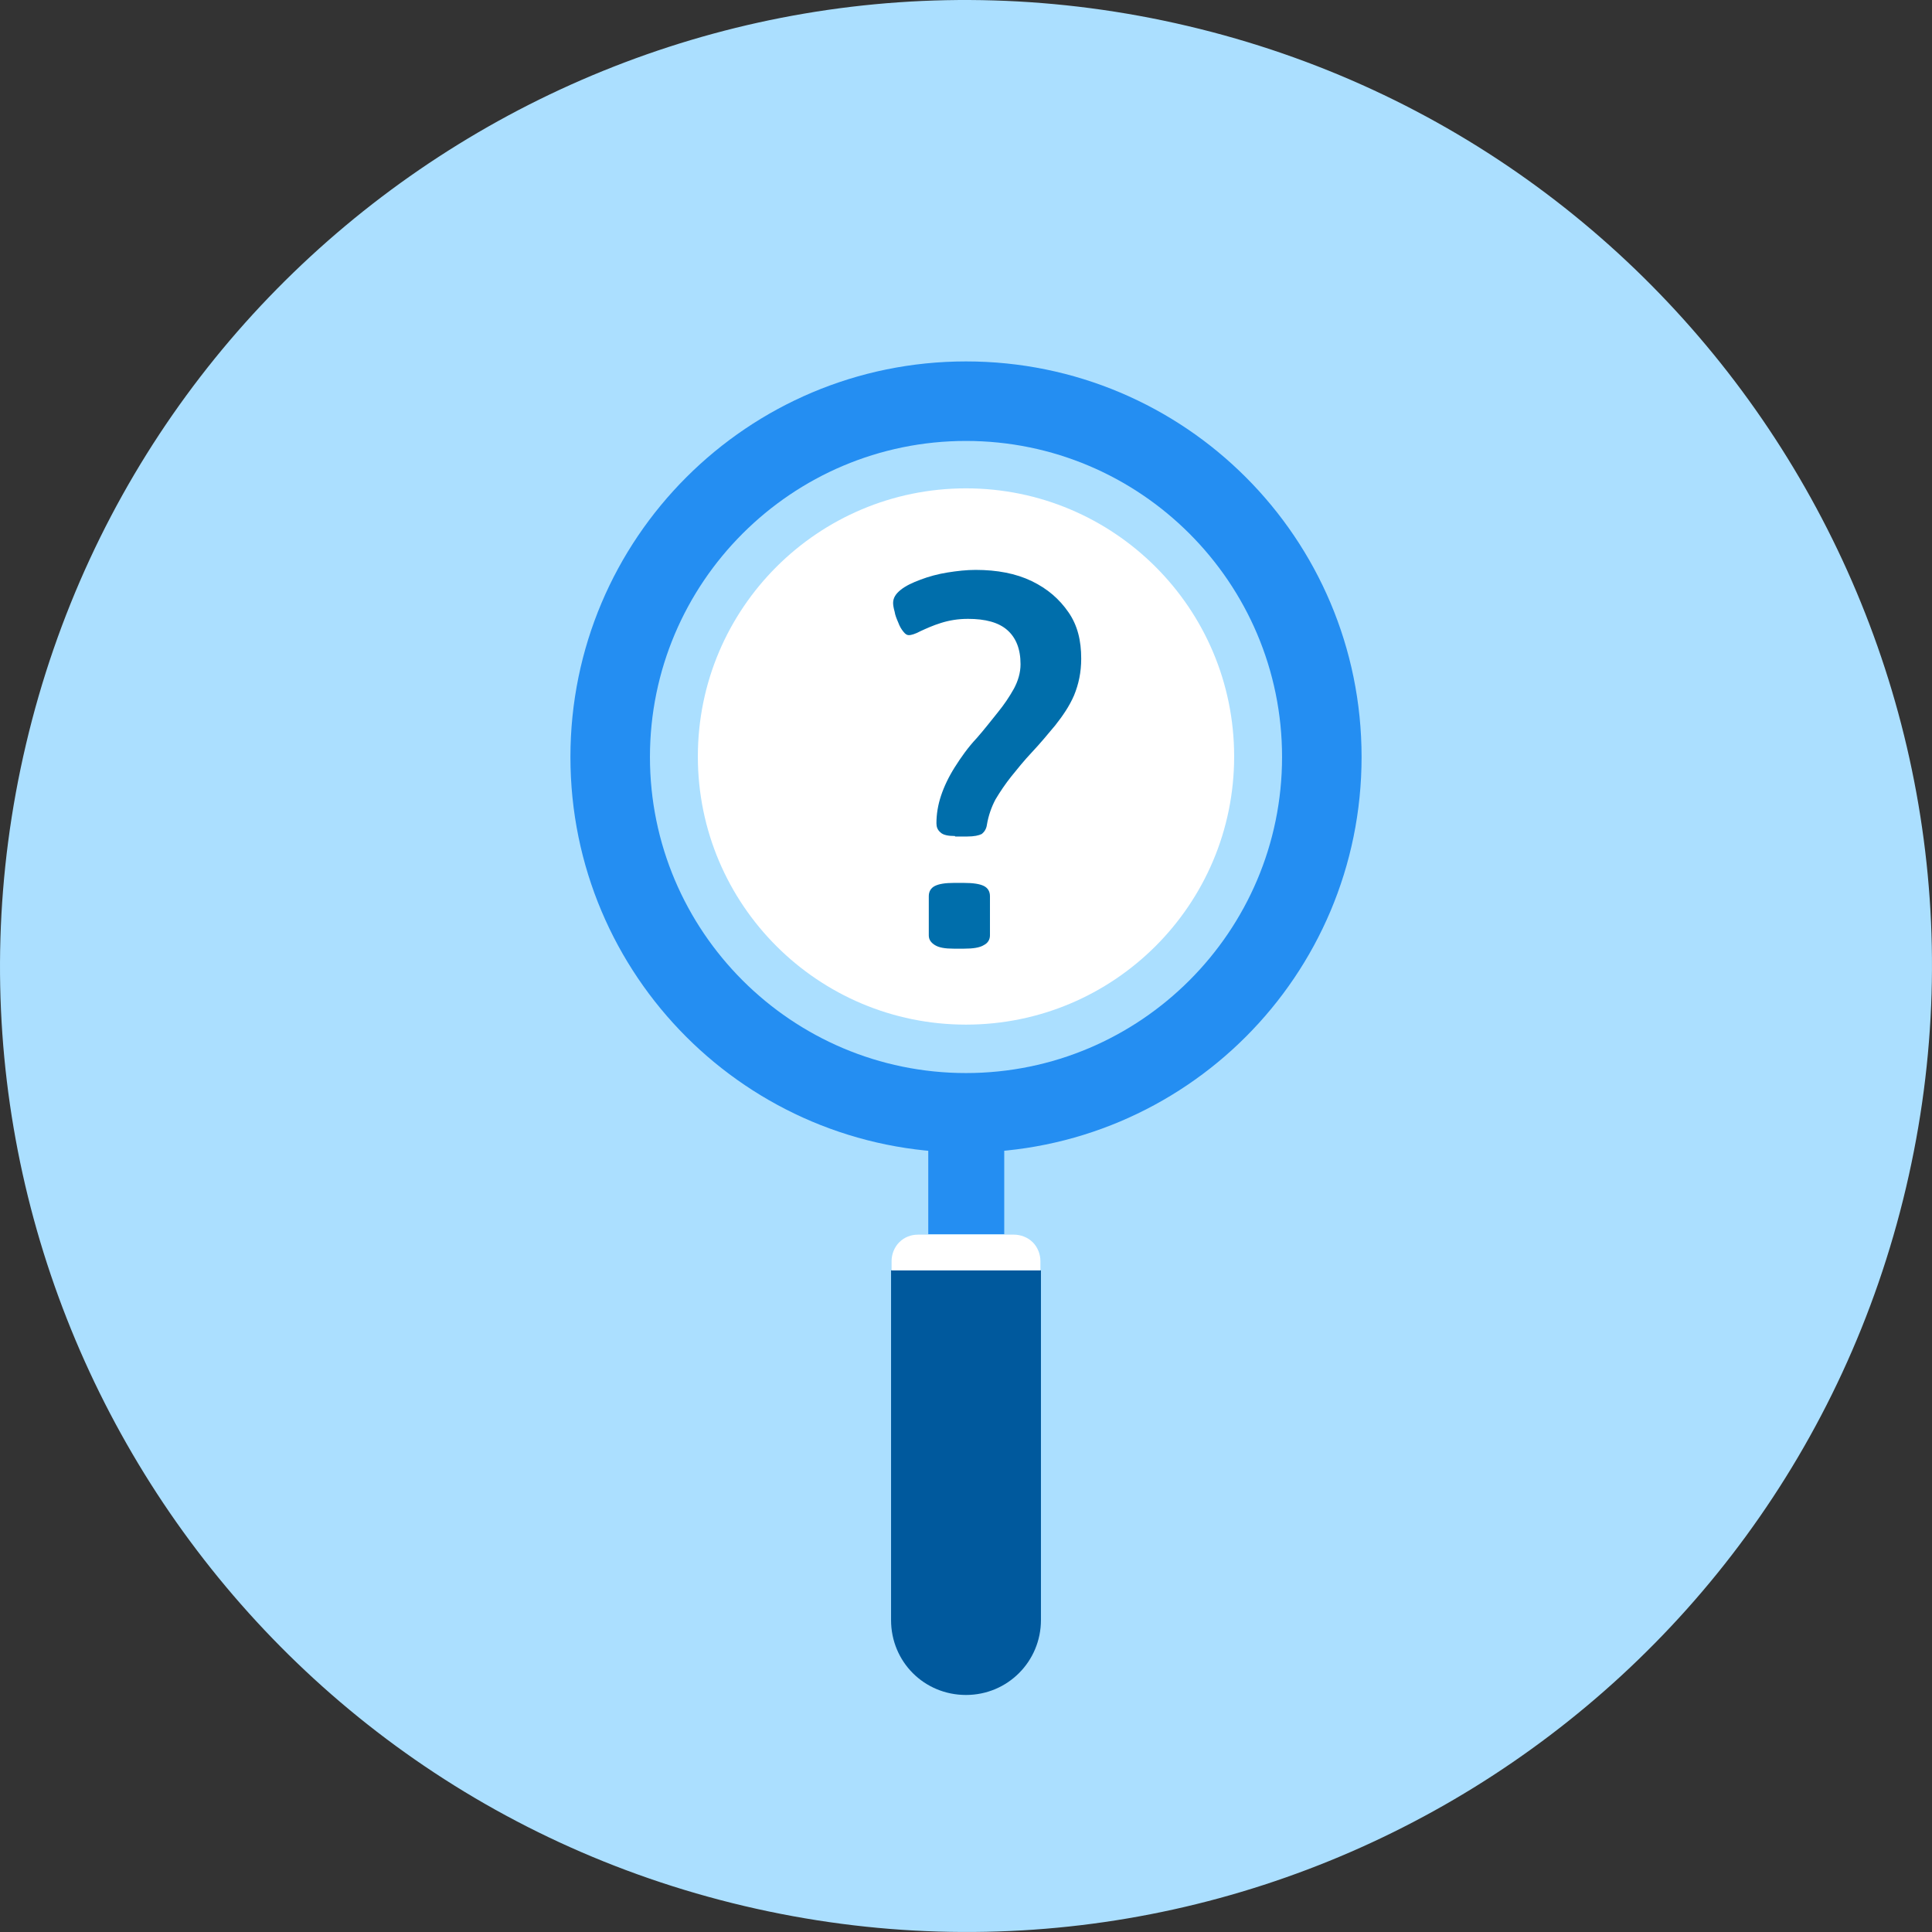
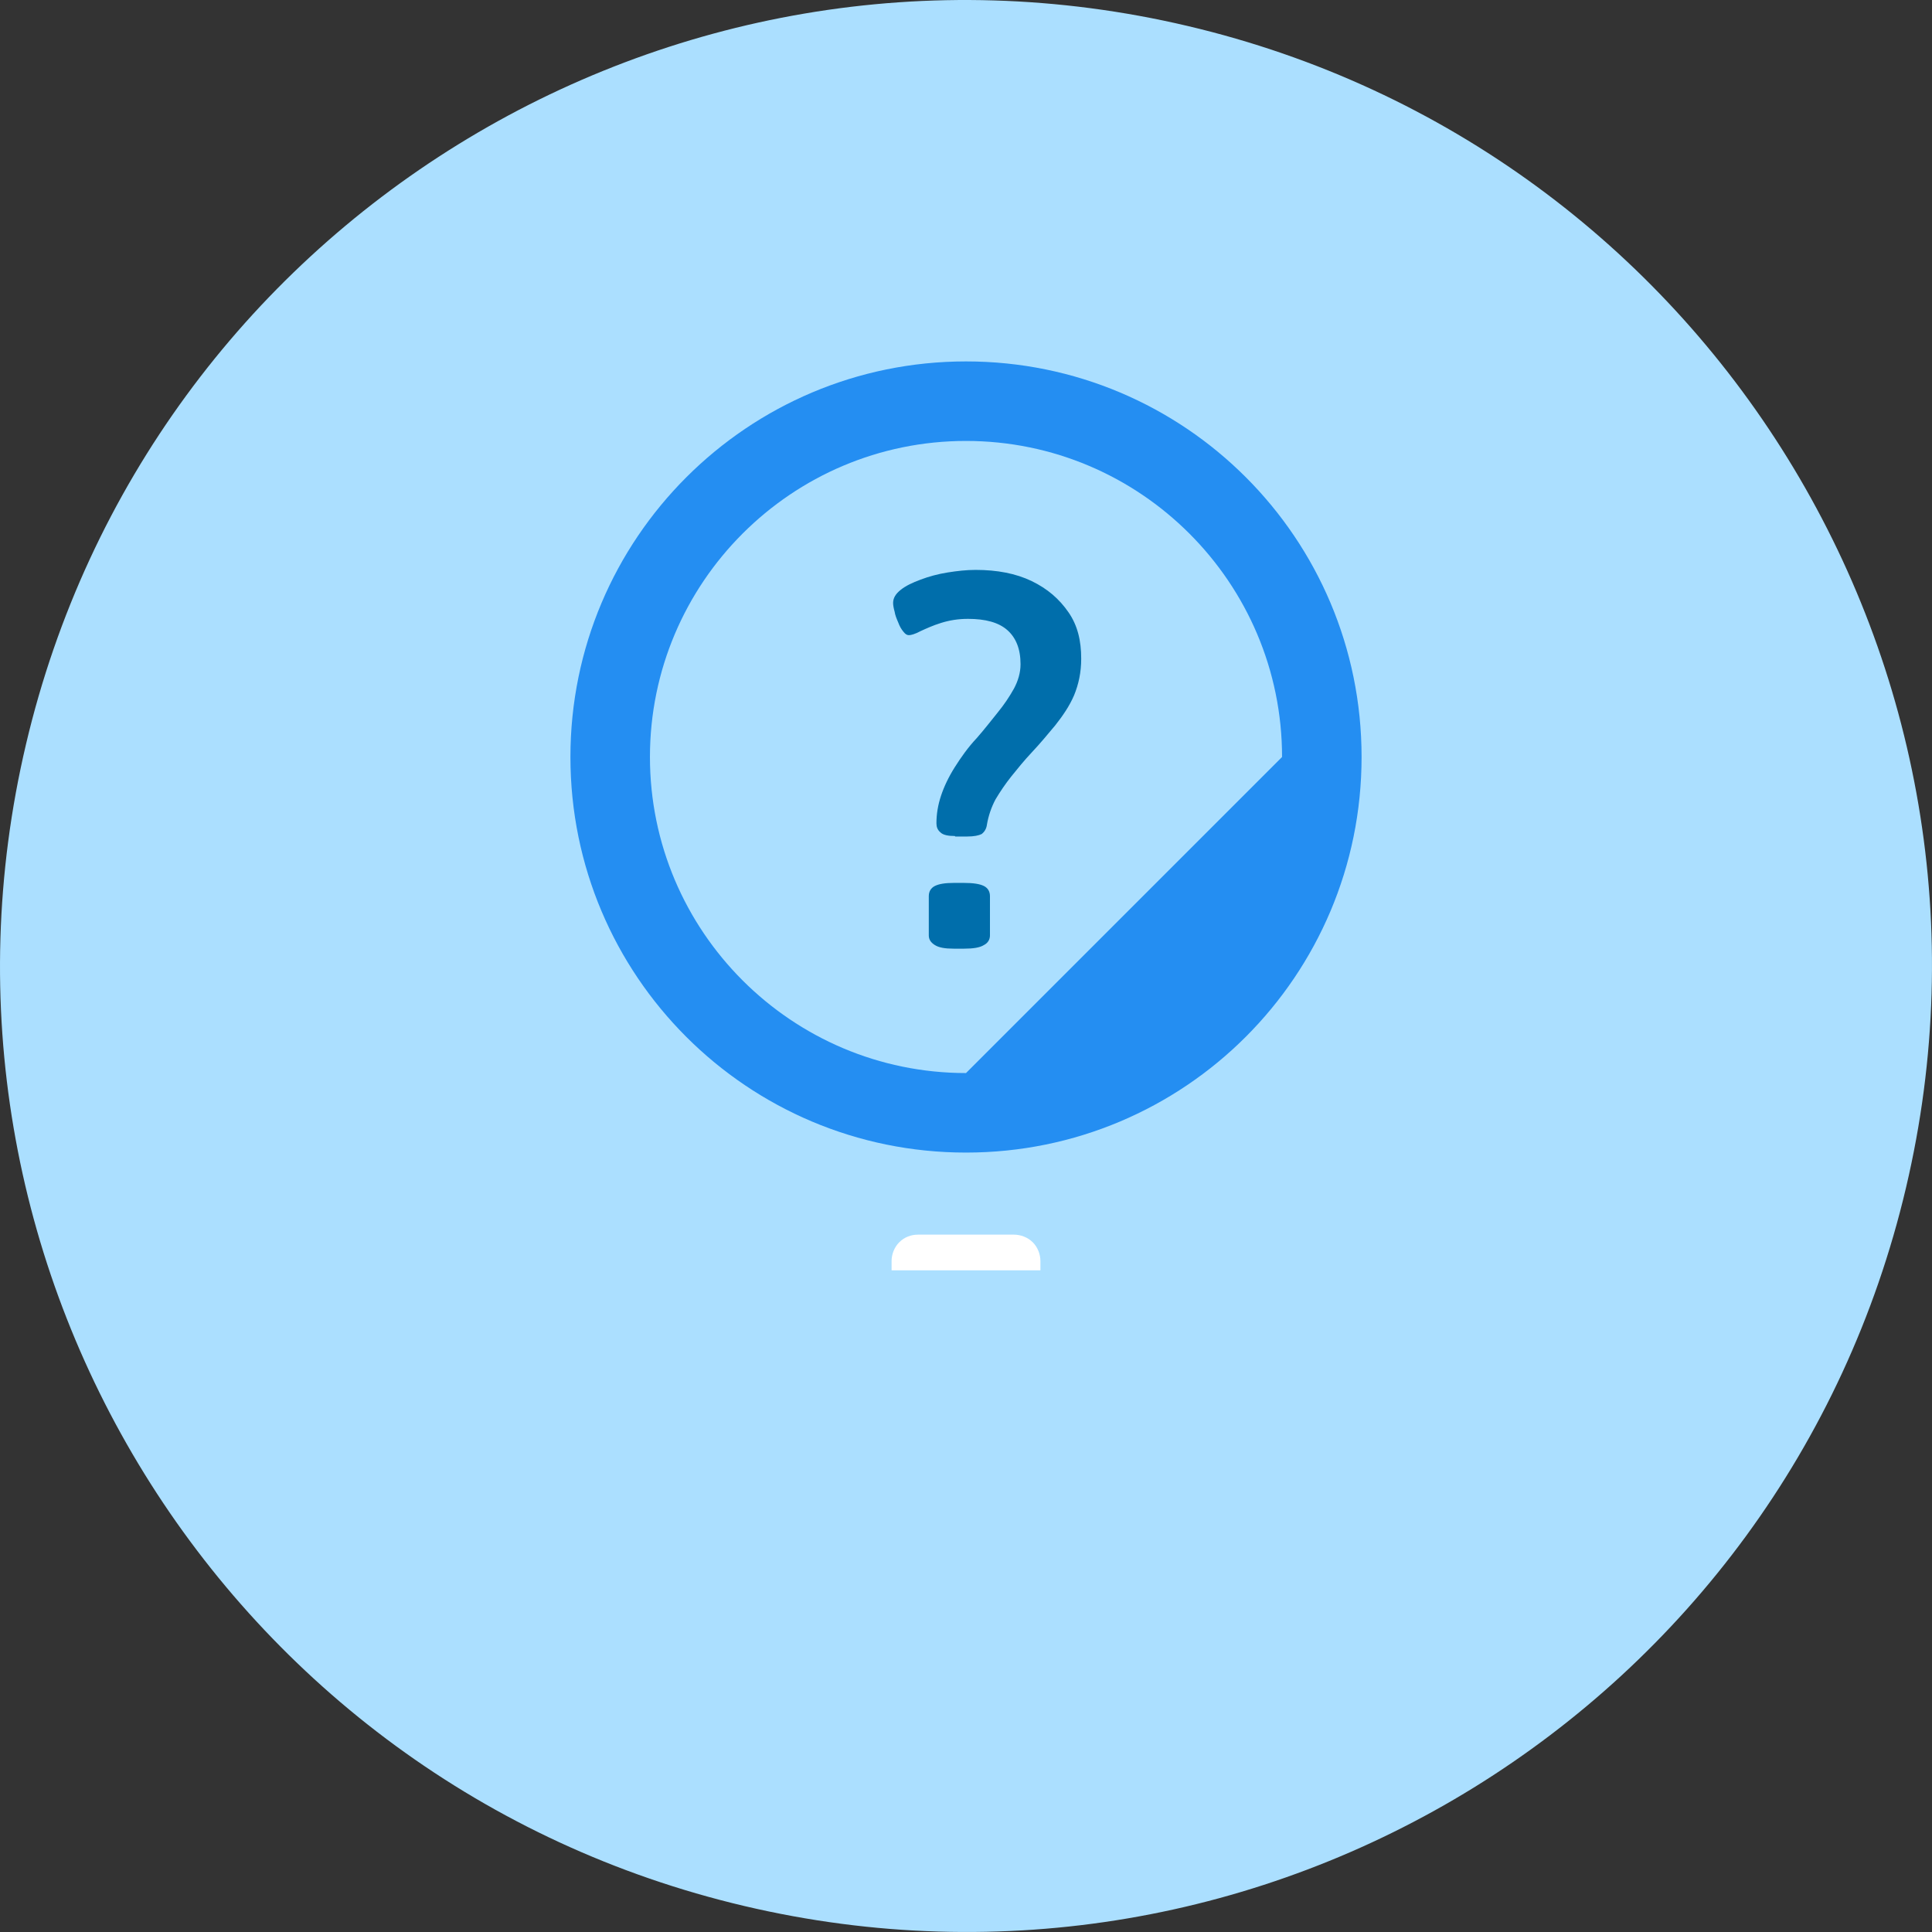
<svg xmlns="http://www.w3.org/2000/svg" width="100" height="100" viewBox="0 0 100 100" fill="none">
  <rect x="0" y="0" width="100" height="100" fill="#333333" stroke="none" />
  <g clip-path="url(#clip0_807_4529)">
    <path d="M1.346 38.522C-4.987 65.382 11.636 92.322 38.522 98.654C65.382 104.987 92.322 88.364 98.654 61.477C104.987 34.617 88.364 7.678 61.477 1.346C34.617 -4.987 7.678 11.636 1.346 38.522Z" fill="#ABDFFF" />
-     <path d="M51.979 59.182H48.047V63.879H51.979V59.182Z" fill="#248EF2" />
    <path d="M50 18.707C38.707 18.707 29.525 27.863 29.525 39.182C29.525 50.501 38.681 59.657 50 59.657C61.319 59.657 70.475 50.501 70.475 39.182C70.475 27.863 61.319 18.707 50 18.707Z" fill="#248EF2" />
-     <path d="M50 55.541C40.976 55.541 33.641 48.206 33.641 39.182C33.641 30.158 40.976 22.823 50 22.823C59.024 22.823 66.359 30.158 66.359 39.182C66.359 48.206 59.024 55.541 50 55.541Z" fill="#ABDFFF" />
-     <path d="M50 53.034C42.348 53.034 36.121 46.834 36.121 39.156C36.121 31.477 42.348 25.277 50 25.277C57.652 25.277 63.879 31.477 63.879 39.156C63.879 46.834 57.652 53.034 50 53.034Z" fill="white" />
-     <path d="M53.879 65.752V83.852C53.879 85.989 52.164 87.731 50 87.731C47.836 87.731 46.121 86.016 46.121 83.852V65.752H53.879Z" fill="#00599D" />
+     <path d="M50 55.541C40.976 55.541 33.641 48.206 33.641 39.182C33.641 30.158 40.976 22.823 50 22.823C59.024 22.823 66.359 30.158 66.359 39.182Z" fill="#ABDFFF" />
    <path d="M53.879 65.752H46.148V65.277C46.148 64.934 46.28 64.564 46.544 64.301C46.807 64.037 47.15 63.905 47.52 63.905H52.48C52.823 63.905 53.193 64.037 53.456 64.301C53.72 64.564 53.852 64.934 53.852 65.277V65.752H53.879Z" fill="white" />
    <path d="M49.419 43.272C49.077 43.272 48.813 43.219 48.681 43.087C48.522 42.955 48.47 42.797 48.47 42.612C48.47 42.137 48.549 41.662 48.707 41.187C48.865 40.712 49.103 40.211 49.419 39.71C49.736 39.208 50.106 38.681 50.554 38.206C50.95 37.757 51.293 37.309 51.636 36.886C51.979 36.464 52.243 36.069 52.48 35.646C52.691 35.251 52.823 34.828 52.823 34.38C52.823 33.588 52.586 33.008 52.137 32.612C51.689 32.216 51.003 32.032 50.106 32.032C49.578 32.032 49.129 32.111 48.707 32.243C48.285 32.374 47.942 32.533 47.652 32.665C47.361 32.823 47.15 32.876 47.045 32.876C46.939 32.876 46.86 32.823 46.755 32.691C46.649 32.559 46.57 32.427 46.491 32.216C46.412 32.032 46.333 31.847 46.306 31.662C46.253 31.477 46.227 31.319 46.227 31.214C46.227 30.95 46.359 30.739 46.623 30.528C46.887 30.317 47.23 30.158 47.652 30C48.074 29.841 48.549 29.71 49.05 29.631C49.551 29.551 50.026 29.498 50.501 29.498C51.609 29.498 52.586 29.683 53.404 30.079C54.222 30.475 54.828 31.003 55.303 31.689C55.778 32.374 55.963 33.166 55.963 34.09C55.963 34.802 55.831 35.409 55.594 35.989C55.356 36.543 55.013 37.045 54.617 37.546C54.222 38.021 53.826 38.496 53.404 38.944C53.008 39.367 52.665 39.789 52.348 40.184C52.032 40.58 51.768 40.976 51.53 41.372C51.319 41.768 51.161 42.216 51.082 42.691C51.055 42.902 50.95 43.06 50.818 43.166C50.66 43.245 50.422 43.298 50.053 43.298H49.446L49.419 43.272ZM49.367 49.103C48.918 49.103 48.602 49.05 48.391 48.918C48.179 48.786 48.074 48.628 48.074 48.417V46.385C48.074 46.148 48.179 45.963 48.391 45.857C48.602 45.752 48.918 45.699 49.367 45.699H49.895C50.369 45.699 50.712 45.752 50.923 45.857C51.135 45.963 51.24 46.148 51.24 46.385V48.417C51.24 48.628 51.135 48.812 50.923 48.918C50.712 49.05 50.369 49.103 49.895 49.103H49.367Z" fill="#006EAB" />
  </g>
  <defs>
    <clipPath id="clip0_807_4529">
      <rect width="100" height="100" fill="white" />
    </clipPath>
  </defs>
</svg>